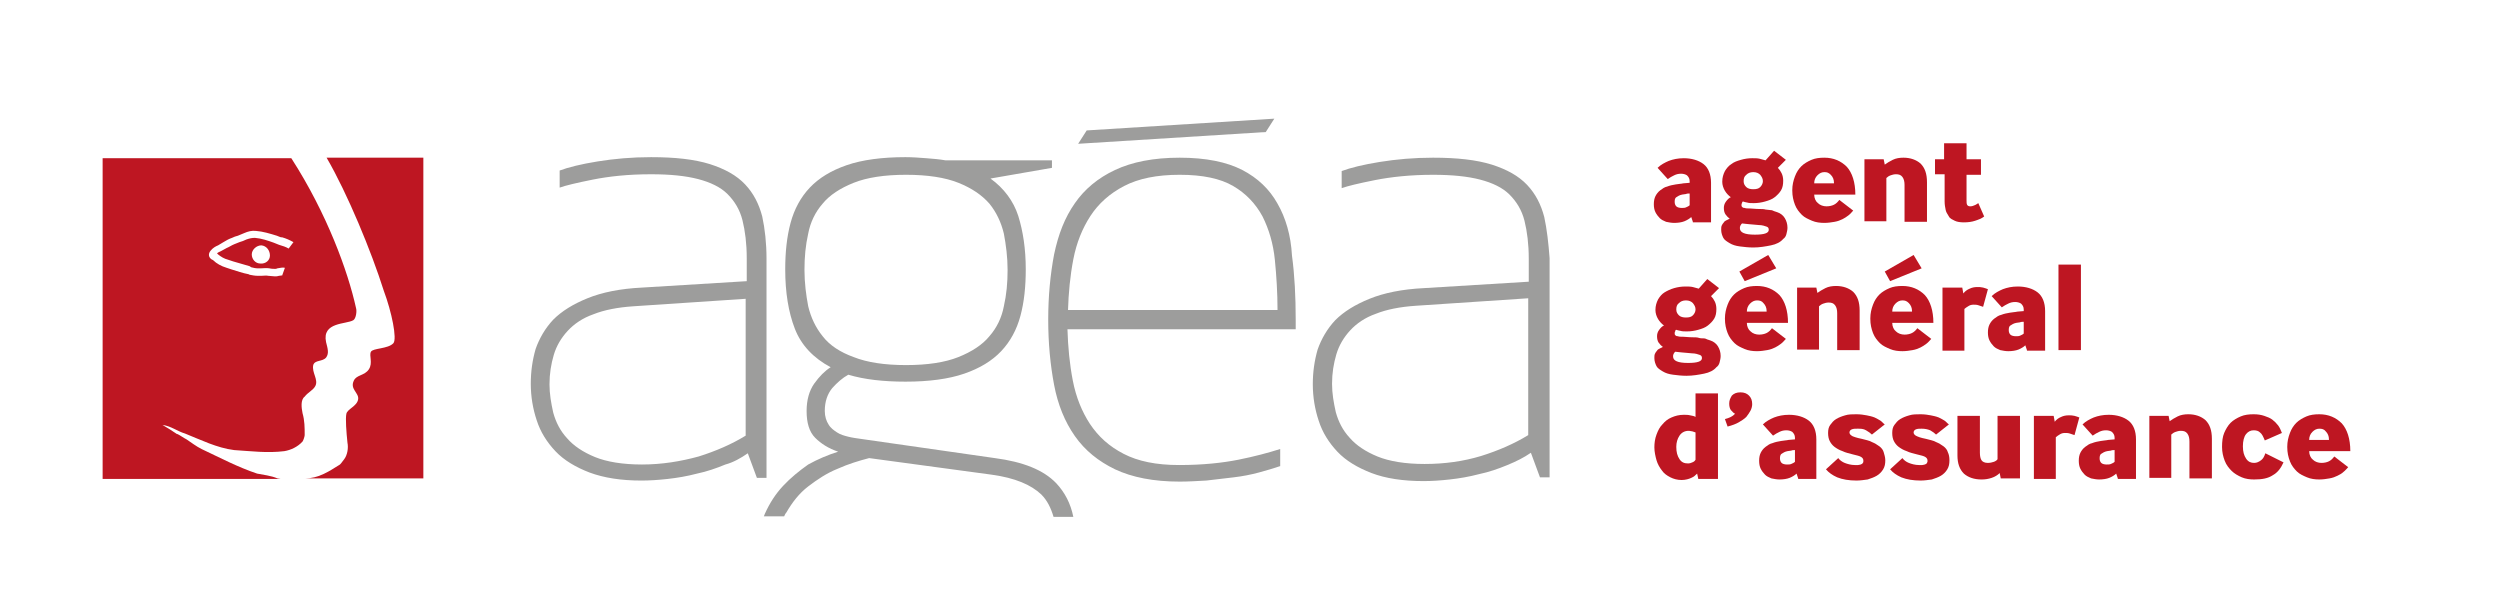
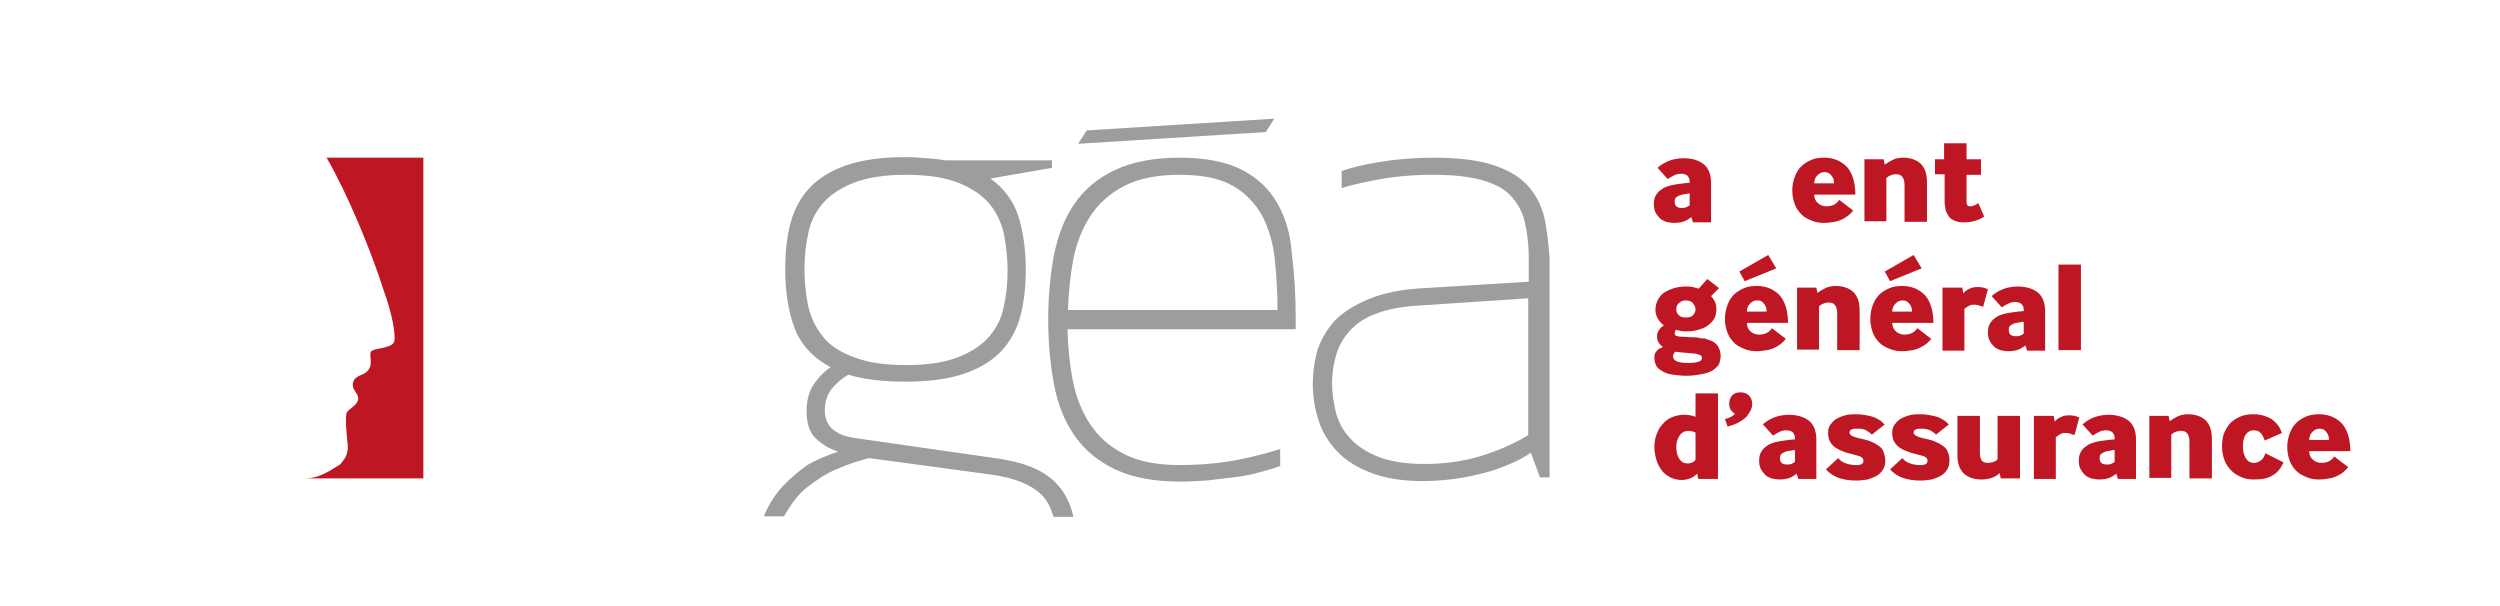
<svg xmlns="http://www.w3.org/2000/svg" version="1.1" id="Calque_1" x="0px" y="0px" viewBox="0 0 467.7 113.4" style="enable-background:new 0 0 467.7 113.4;" xml:space="preserve">
  <style type="text/css">
	.st0{fill:#9D9D9C;}
	.st1{fill:#BE1622;}
</style>
  <g>
    <polygon class="st0" points="203.3,24.4 201.7,26.9 236.8,24.7 238.4,22.2  " />
    <g>
      <path class="st0" d="M146.5,90.9c-1.4,1.5-2.5,3.2-3.4,5.2c-0.1,0.2-0.1,0.3-0.2,0.5h3.8c0.1-0.2,0.2-0.5,0.4-0.7    c1.1-1.9,2.4-3.6,4.1-4.9c1.7-1.3,3.5-2.5,5.5-3.3c2-0.9,4-1.5,5.9-2l22.9,3.1c4.4,0.6,7.4,1.9,9.3,3.7c1.1,1.1,1.8,2.5,2.3,4.2    h3.7c-0.5-2.5-1.6-4.6-3.2-6.3c-2.4-2.5-6.2-4-11.5-4.7L161,82.1c-0.7-0.1-1.5-0.2-2.3-0.4c-0.8-0.2-1.5-0.4-2.1-0.8    c-0.6-0.4-1.2-0.8-1.6-1.5c-0.4-0.6-0.7-1.5-0.7-2.5c0-1.8,0.5-3.2,1.4-4.3c0.9-1,1.9-1.9,3-2.5c3,0.9,6.6,1.3,10.7,1.3    c4.4,0,8.1-0.5,11-1.5c2.9-1,5.2-2.4,6.9-4.2c1.7-1.8,2.9-4,3.6-6.6c0.7-2.6,1-5.5,1-8.7c0-3.8-0.5-7.1-1.4-10    c-0.9-2.8-2.7-5.2-5.2-7l11.5-2v-1.4h-19.9c-1.1-0.2-2.3-0.3-3.6-0.4c-1.3-0.1-2.6-0.2-3.9-0.2c-4.4,0-8.1,0.5-11,1.5    c-2.9,1-5.2,2.4-6.9,4.2c-1.7,1.8-2.9,4-3.6,6.6c-0.7,2.6-1,5.5-1,8.7c0,4.3,0.6,8,1.8,11.1c1.2,3.1,3.5,5.5,6.7,7.2    c-1.1,0.7-2.1,1.7-3.1,3.1c-0.9,1.3-1.4,3-1.4,5.1c0,2.2,0.5,3.9,1.6,5c1.1,1.1,2.5,2,4.3,2.6c-1.9,0.6-3.8,1.4-5.6,2.4    C149.5,88.1,147.9,89.4,146.5,90.9z M153.9,62.9c-1.3-1.6-2.2-3.5-2.7-5.6c-0.4-2.1-0.7-4.4-0.7-6.8c0-2.4,0.2-4.6,0.7-6.8    c0.4-2.1,1.3-4,2.7-5.6c1.3-1.6,3.3-2.9,5.8-3.9c2.5-1,5.8-1.5,9.8-1.5c4,0,7.3,0.5,9.8,1.5c2.5,1,4.4,2.3,5.8,3.9    c1.3,1.6,2.2,3.5,2.7,5.6c0.4,2.1,0.7,4.4,0.7,6.8c0,2.4-0.2,4.6-0.7,6.8c-0.4,2.1-1.3,4-2.7,5.6c-1.3,1.6-3.3,2.9-5.8,3.9    c-2.5,1-5.8,1.5-9.8,1.5c-4,0-7.3-0.5-9.8-1.5C157.2,65.9,155.2,64.6,153.9,62.9z" />
      <path class="st0" d="M288.9,40.6c-0.6-2.3-1.6-4.3-3.2-6c-1.6-1.7-3.8-2.9-6.6-3.8c-2.9-0.9-6.5-1.3-11-1.3c-3.6,0-6.9,0.3-10,0.8    c-3.1,0.5-5.5,1.1-7.1,1.7v3.2c1.1-0.4,3.2-0.9,6.2-1.5c3-0.6,6.7-1,10.9-1c3.6,0,6.5,0.3,8.8,0.9c2.3,0.6,4.2,1.5,5.5,2.8    c1.3,1.3,2.3,2.9,2.8,4.9c0.5,2,0.8,4.4,0.8,7.1v4.3l-19.6,1.2c-4.1,0.2-7.5,0.9-10.2,2c-2.7,1.1-4.8,2.4-6.4,4    c-1.5,1.6-2.6,3.5-3.3,5.5c-0.6,2.1-0.9,4.2-0.9,6.5c0,2.4,0.4,4.7,1.1,6.8c0.7,2.2,1.9,4.1,3.5,5.8c1.6,1.7,3.8,3,6.4,4    c2.6,1,5.9,1.5,9.7,1.5c1.5,0,3.1-0.1,4.9-0.3c1.8-0.2,3.6-0.5,5.5-1c1.9-0.4,3.6-1,5.3-1.7c1.7-0.7,3.1-1.4,4.4-2.3l1.7,4.6h1.8    v-41C289.7,45.6,289.4,42.9,288.9,40.6z M285.9,81.4c-2.6,1.6-5.6,2.9-8.8,3.9c-3.3,1-6.8,1.5-10.6,1.5c-3.6,0-6.6-0.5-8.8-1.4    c-2.2-0.9-4-2.1-5.2-3.5c-1.3-1.4-2.1-3-2.6-4.8c-0.4-1.8-0.7-3.5-0.7-5.3c0-2,0.3-3.8,0.8-5.5c0.5-1.7,1.4-3.2,2.6-4.5    c1.2-1.3,2.8-2.4,4.8-3.1c2-0.8,4.5-1.3,7.5-1.5l21-1.4V81.4z" />
      <path class="st0" d="M239,38.1c-1.5-2.7-3.7-4.8-6.6-6.3c-2.9-1.5-6.8-2.3-11.7-2.3c-4.9,0-8.9,0.8-12.1,2.3    c-3.2,1.5-5.7,3.6-7.5,6.2c-1.9,2.7-3.1,5.8-3.9,9.6c-0.7,3.7-1.1,7.8-1.1,12.2c0,4.4,0.4,8.5,1.1,12.2c0.7,3.7,2,6.9,3.9,9.6    c1.9,2.7,4.4,4.7,7.5,6.2c3.2,1.5,7.2,2.3,12.1,2.3c1.6,0,3.2-0.1,5-0.2c1.7-0.2,3.4-0.4,5.1-0.6c1.7-0.2,3.2-0.5,4.7-0.9    c1.5-0.4,2.8-0.8,4-1.2v-3.2c-2.2,0.7-4.8,1.4-7.8,2c-3,0.6-6.7,1-11.1,1c-4.3,0-7.7-0.7-10.4-2.1c-2.7-1.4-4.7-3.2-6.3-5.6    c-1.5-2.3-2.6-5-3.2-8.1c-0.6-3.1-0.9-6.3-1-9.6h42.7v-1.7c0-4.4-0.2-8.4-0.7-12.1C241.5,44,240.5,40.7,239,38.1z M199.8,58.1    c0.1-3.3,0.4-6.5,1-9.6c0.6-3.1,1.7-5.8,3.2-8.1c1.5-2.3,3.6-4.2,6.3-5.6c2.7-1.4,6.1-2.1,10.4-2.1c4.3,0,7.6,0.7,10,2.1    c2.4,1.4,4.2,3.3,5.5,5.7c1.2,2.4,2,5.1,2.3,8.1c0.3,3,0.5,6.2,0.5,9.4H199.8z" />
-       <path class="st0" d="M139.9,84.8l1.7,4.6h1.8v-41c0-2.9-0.3-5.6-0.8-7.9c-0.6-2.3-1.6-4.3-3.2-6c-1.6-1.7-3.8-2.9-6.6-3.8    c-2.9-0.9-6.5-1.3-11-1.3c-3.6,0-6.9,0.3-10,0.8c-3.1,0.5-5.5,1.1-7.1,1.7v3.2c1.1-0.4,3.2-0.9,6.2-1.5c3-0.6,6.6-1,10.9-1    c3.6,0,6.5,0.3,8.8,0.9c2.3,0.6,4.2,1.5,5.5,2.8c1.3,1.3,2.3,2.9,2.8,4.9c0.5,2,0.8,4.4,0.8,7.1v4.3l-19.6,1.2    c-4.1,0.2-7.5,0.9-10.2,2c-2.7,1.1-4.8,2.4-6.4,4c-1.5,1.6-2.6,3.5-3.3,5.5c-0.6,2.1-0.9,4.2-0.9,6.5c0,2.4,0.4,4.7,1.1,6.8    c0.7,2.2,1.9,4.1,3.5,5.8c1.6,1.7,3.8,3,6.4,4c2.7,1,5.9,1.5,9.7,1.5c1.5,0,3.1-0.1,4.9-0.3c1.8-0.2,3.6-0.5,5.5-1    c1.9-0.4,3.6-1,5.3-1.7C137.2,86.5,138.6,85.7,139.9,84.8z M120.1,86.9c-3.6,0-6.6-0.5-8.8-1.4c-2.2-0.9-4-2.1-5.2-3.5    c-1.3-1.4-2.1-3-2.6-4.8c-0.4-1.8-0.7-3.5-0.7-5.3c0-2,0.3-3.8,0.8-5.5c0.5-1.7,1.4-3.2,2.6-4.5c1.2-1.3,2.8-2.4,4.8-3.1    c2-0.8,4.5-1.3,7.5-1.5l21-1.4v25.6c-2.6,1.6-5.6,2.9-8.8,3.9C127.4,86.3,123.9,86.9,120.1,86.9z" />
    </g>
  </g>
  <g>
-     <path class="st1" d="M48.1,88.6c-3.6-1.2-7-3-10.4-4.6c-1-0.5-1.9-1.2-2.8-1.8c-0.6-0.3-1.1-0.7-1.7-1c0,0-0.1,0-0.1,0c0,0,0,0,0,0   c-0.9-0.6-1.8-1.2-2.7-1.7c1.6,0.2,2.8,1.2,4.2,1.6c3,1.2,6,2.7,9.2,3.1c3.2,0.2,6.2,0.6,9.4,0.2c1.2-0.2,2.5-0.8,3.4-1.8   c0.2-0.3,0.4-1,0.4-1.2c0-1.4,0-2.7-0.4-4.1c-0.2-1-0.4-2.5,0.4-3.1c0.6-0.8,1.6-1.2,2-2c0.6-1.2-0.7-2.5-0.4-3.9   c0.3-1,1.7-0.6,2.4-1.4c0.6-0.8,0.3-1.7,0-2.9c-0.8-3.8,3.8-3.3,5.1-4.1c0.5-0.3,0.7-1.7,0.5-2.3c-1.5-6.8-5.4-17.6-12.1-28H19.2   v60h33.3c-0.2,0-0.4-0.1-0.6-0.1C50.8,89,49.1,88.8,48.1,88.6z M39.4,46.9c0.4-0.5,0.9-0.8,1.4-1c0.3-0.2,0.7-0.4,1-0.6   c0.5-0.3,1-0.6,1.6-0.8c0.4-0.2,0.7-0.3,1.1-0.4c0.4-0.2,0.8-0.3,1.2-0.5c0.7-0.3,1.4-0.5,2.2-0.4c1.3,0.1,2.6,0.5,3.9,0.9l0.5,0.2   c0.2,0.1,0.3,0.1,0.5,0.1c0.7,0.2,1.4,0.5,2.1,0.9L54,46.5c-0.5-0.3-1.1-0.5-1.8-0.7c-0.2-0.1-0.3-0.1-0.5-0.2l-0.5-0.2   c-1.1-0.4-2.3-0.8-3.5-0.9c-0.6,0-1,0.1-1.6,0.3c-0.4,0.2-0.9,0.4-1.3,0.5c-0.3,0.1-0.7,0.3-1,0.4c-0.5,0.2-0.9,0.5-1.4,0.7   c-0.4,0.2-0.7,0.4-1.1,0.6c-0.2,0.1-0.5,0.2-0.7,0.4c0.1,0.1,0.1,0.1,0.2,0.2c0.5,0.4,1.1,0.8,1.9,1c0.3,0.1,0.6,0.2,0.9,0.3   c1,0.3,2,0.6,3.1,0.9L47,50c0.4,0.1,0.8,0.2,1.2,0.2c0.2,0,0.4,0,0.6,0c0.5,0,1-0.1,1.6,0c0.4,0.1,0.8,0.1,1.1,0.1   c0.1,0,0.2,0,0.4-0.1c0.6-0.1,1-0.2,1.4-0.1l-0.5,1.4c0.1,0,0.1,0,0.1,0c-0.1,0-0.5,0.1-0.7,0.1c-0.3,0.1-0.5,0.1-0.7,0.1   c0,0,0,0-0.1,0c-0.4,0-0.8-0.1-1.2-0.1c-0.4-0.1-0.9,0-1.3,0c-0.2,0-0.4,0-0.6,0c-0.6,0-1.1-0.1-1.6-0.2l-0.2-0.1   c-1.1-0.2-2.2-0.6-3.2-0.9c-0.3-0.1-0.6-0.2-0.9-0.3c-1-0.3-1.9-0.8-2.5-1.4c-0.1-0.1-0.1-0.1-0.2-0.1C39,48.2,38.9,47.5,39.4,46.9   z M50.5,47.8c0,0.9-0.8,1.6-1.8,1.5c-0.9,0-1.6-0.8-1.6-1.7c0-0.9,0.9-1.7,1.8-1.7C49.9,46,50.5,46.9,50.5,47.8z" />
    <path class="st1" d="M61.1,29.5c3.9,6.7,8.4,17.6,10.7,24.9c1.5,4,2.5,9,1.8,9.8c-1,1.1-3.8,0.9-4.2,1.6c-0.4,0.7,0.4,2.1-0.4,3.3   c-0.8,1.2-2.3,1-2.8,2.1c-0.8,1.6,1,2.3,0.8,3.5c-0.2,1.3-2,1.8-2.2,2.7c-0.2,0.9,0,3.5,0.2,5.4c0.2,1,0,2.3-0.6,3.1   c-0.2,0.2-0.4,0.6-0.8,1c-2.2,1.4-4.1,2.6-6.5,2.6h22.1v-60H61.1z" />
  </g>
  <g>
    <path class="st1" d="M316.7,41.5l-0.3-0.9c-0.3,0.3-0.8,0.6-1.3,0.8c-0.5,0.2-1.2,0.3-1.9,0.3c-0.5,0-1-0.1-1.5-0.2   c-0.5-0.2-0.9-0.4-1.2-0.7c-0.3-0.3-0.6-0.7-0.8-1.1c-0.2-0.4-0.3-0.9-0.3-1.5c0-0.6,0.1-1.1,0.3-1.5s0.5-0.8,0.9-1.1   c0.4-0.3,0.8-0.6,1.3-0.7c0.5-0.2,1-0.3,1.6-0.4c0.5-0.1,1-0.1,1.4-0.2c0.4,0,0.8-0.1,1.2-0.1v-0.3c0-0.5-0.2-0.8-0.5-1.1   c-0.3-0.2-0.7-0.3-1.1-0.3c-0.5,0-0.9,0.1-1.3,0.3s-0.8,0.4-1.2,0.7l-1.9-2.1c0.6-0.6,1.4-1,2.1-1.3c0.8-0.3,1.7-0.5,2.8-0.5   c1.5,0,2.8,0.4,3.7,1.1c0.9,0.7,1.4,1.9,1.4,3.5v7.4H316.7z M316.1,36.2c-0.2,0-0.5,0-0.7,0.1c-0.2,0-0.5,0.1-0.7,0.1   c-0.5,0.1-0.8,0.3-1.1,0.5s-0.3,0.6-0.3,0.9c0,0.3,0.1,0.6,0.3,0.8c0.2,0.2,0.6,0.3,1,0.3c0.3,0,0.6,0,0.8-0.1   c0.2-0.1,0.5-0.2,0.7-0.4V36.2z" />
-     <path class="st1" d="M332.6,31.4c0.3,0.3,0.5,0.6,0.7,1c0.2,0.4,0.3,0.9,0.3,1.4c0,0.7-0.1,1.3-0.4,1.8c-0.3,0.5-0.7,0.9-1.2,1.3   s-1.1,0.6-1.8,0.8c-0.7,0.2-1.4,0.3-2.1,0.3c-0.5,0-0.9,0-1.2-0.1c-0.4-0.1-0.6-0.1-0.8-0.2c-0.1,0-0.2,0.1-0.2,0.3   c-0.1,0.1-0.1,0.2-0.1,0.4c0,0.1,0,0.2,0.1,0.3s0.2,0.2,0.5,0.2c0.2,0.1,0.6,0.1,1,0.1s1,0.1,1.8,0.1c0.4,0,0.8,0,1.1,0.1   c0.3,0,0.6,0.1,0.9,0.1c0.3,0,0.5,0.1,0.7,0.2c0.2,0.1,0.4,0.1,0.6,0.2c0.6,0.2,1.1,0.6,1.4,1.1c0.3,0.5,0.5,1.1,0.5,1.8   c0,0.4-0.1,0.8-0.2,1.2c-0.1,0.4-0.3,0.7-0.6,0.9c-0.5,0.6-1.3,1-2.3,1.2s-2.1,0.4-3.3,0.4c-0.9,0-1.7-0.1-2.5-0.2   c-0.8-0.1-1.4-0.3-1.9-0.6c-0.5-0.3-1-0.6-1.2-1S322,43.6,322,43c0-0.3,0-0.6,0.1-0.8c0.1-0.2,0.2-0.4,0.4-0.6   c0.1-0.2,0.3-0.3,0.5-0.4c0.2-0.1,0.4-0.2,0.6-0.3c-0.3-0.2-0.6-0.5-0.8-0.8c-0.2-0.3-0.3-0.7-0.3-1.2c0-0.4,0.1-0.8,0.4-1.2   c0.3-0.4,0.6-0.7,0.9-0.8c-0.4-0.3-0.8-0.7-1.1-1.2c-0.3-0.5-0.5-1.1-0.5-1.7c0-0.8,0.2-1.4,0.5-2c0.3-0.5,0.7-1,1.2-1.3   c0.5-0.4,1.1-0.6,1.8-0.8s1.4-0.3,2.1-0.3c0.5,0,1,0,1.4,0.1c0.4,0.1,0.7,0.2,1.1,0.3l1.6-1.8l2.2,1.7L332.6,31.4z M327.9,42   c-0.4,0-0.8-0.1-1.1-0.1c-0.3,0-0.6-0.1-0.9-0.1c-0.1,0.1-0.2,0.2-0.3,0.4s-0.1,0.3-0.1,0.5c0,0.8,0.9,1.2,2.8,1.2   c1.8,0,2.6-0.3,2.6-0.9c0-0.3-0.1-0.5-0.4-0.6s-0.8-0.3-1.5-0.3L327.9,42z M326.2,33.9c0,0.5,0.2,0.8,0.5,1.1   c0.3,0.3,0.8,0.4,1.3,0.4c0.6,0,1-0.1,1.3-0.4c0.3-0.3,0.5-0.7,0.5-1.1c0-0.5-0.2-0.8-0.5-1.2c-0.3-0.3-0.7-0.5-1.3-0.5   c-0.6,0-1,0.2-1.3,0.5C326.3,33,326.2,33.4,326.2,33.9z" />
    <path class="st1" d="M339.4,36.4c0,0.7,0.3,1.3,0.7,1.6c0.4,0.4,1,0.6,1.6,0.6c0.5,0,1-0.1,1.4-0.3s0.7-0.5,1-0.9l2.6,2   c-0.3,0.3-0.5,0.6-0.9,0.9s-0.7,0.5-1.1,0.7c-0.4,0.2-0.9,0.4-1.5,0.5c-0.6,0.1-1.2,0.2-1.9,0.2c-0.8,0-1.6-0.1-2.3-0.4   c-0.7-0.3-1.4-0.6-1.9-1.1s-1-1.1-1.3-1.9s-0.5-1.6-0.5-2.7c0-1,0.2-1.8,0.5-2.6c0.3-0.8,0.7-1.4,1.2-1.9c0.5-0.5,1.2-0.9,1.9-1.2   c0.7-0.3,1.5-0.4,2.4-0.4c1.7,0,3.1,0.6,4.2,1.7c1,1.1,1.6,2.9,1.6,5.2H339.4z M343.1,34.2c0-0.6-0.2-1.1-0.6-1.5s-0.7-0.5-1.2-0.5   c-0.5,0-0.9,0.2-1.3,0.6c-0.4,0.4-0.6,0.9-0.6,1.5H343.1z" />
    <path class="st1" d="M348.8,41.5V29.8h3.6l0.2,1c0.4-0.3,0.9-0.6,1.5-0.9c0.6-0.3,1.3-0.4,2-0.4c1.3,0,2.4,0.4,3.2,1.1   c0.8,0.8,1.2,1.9,1.2,3.5v7.4h-4.2v-6.9c0-0.6-0.1-1.1-0.4-1.5s-0.7-0.5-1.2-0.5c-0.4,0-0.7,0.1-1,0.2s-0.6,0.3-0.8,0.5v8.1H348.8z   " />
    <path class="st1" d="M362,32.7v-2.9h1.7v-3h4.2v3h2.7v2.9h-2.7v4.7c0,0.4,0,0.7,0.1,0.9c0.1,0.2,0.3,0.3,0.6,0.3   c0.3,0,0.6-0.1,0.8-0.2c0.3-0.1,0.5-0.3,0.7-0.4l1.1,2.5c-0.5,0.4-1.1,0.6-1.7,0.8c-0.6,0.2-1.3,0.3-2.1,0.3   c-0.7,0-1.3-0.1-1.7-0.3s-0.9-0.4-1.1-0.8s-0.5-0.7-0.6-1.2s-0.2-1-0.2-1.6v-5.1H362z" />
    <path class="st1" d="M320.1,55.4c0.3,0.3,0.5,0.6,0.7,1s0.3,0.9,0.3,1.4c0,0.7-0.1,1.3-0.4,1.8s-0.7,0.9-1.2,1.3s-1.1,0.6-1.8,0.8   s-1.4,0.3-2.1,0.3c-0.5,0-0.9,0-1.2-0.1c-0.4-0.1-0.6-0.1-0.8-0.2c-0.1,0-0.2,0.1-0.2,0.3c-0.1,0.1-0.1,0.2-0.1,0.4   c0,0.1,0,0.2,0.1,0.3s0.2,0.2,0.5,0.2c0.2,0.1,0.6,0.1,1,0.1c0.4,0,1,0.1,1.8,0.1c0.4,0,0.8,0,1.1,0.1s0.6,0.1,0.9,0.1   c0.3,0,0.5,0.1,0.7,0.2c0.2,0.1,0.4,0.1,0.6,0.2c0.6,0.2,1.1,0.6,1.4,1.1c0.3,0.5,0.5,1.1,0.5,1.8c0,0.4-0.1,0.8-0.2,1.2   c-0.1,0.4-0.3,0.7-0.6,0.9c-0.5,0.6-1.3,1-2.3,1.2c-1,0.2-2.1,0.4-3.3,0.4c-0.9,0-1.7-0.1-2.5-0.2c-0.8-0.1-1.4-0.3-1.9-0.6   c-0.5-0.3-1-0.6-1.2-1s-0.4-0.9-0.4-1.5c0-0.3,0-0.6,0.1-0.8c0.1-0.2,0.2-0.4,0.4-0.6c0.1-0.2,0.3-0.3,0.5-0.4s0.4-0.2,0.6-0.3   c-0.3-0.2-0.6-0.5-0.8-0.8c-0.2-0.3-0.3-0.7-0.3-1.2c0-0.4,0.1-0.8,0.4-1.2c0.3-0.4,0.6-0.7,0.9-0.8c-0.4-0.3-0.8-0.7-1.1-1.2   c-0.3-0.5-0.5-1.1-0.5-1.7c0-0.8,0.2-1.4,0.5-2c0.3-0.5,0.7-1,1.2-1.3s1.1-0.6,1.8-0.8s1.4-0.3,2.1-0.3c0.5,0,1,0,1.4,0.1   s0.7,0.2,1.1,0.3l1.6-1.8l2.2,1.7L320.1,55.4z M315.4,66c-0.4,0-0.8-0.1-1.1-0.1c-0.3,0-0.6-0.1-0.9-0.1c-0.1,0.1-0.2,0.2-0.3,0.4   s-0.1,0.3-0.1,0.5c0,0.8,0.9,1.2,2.8,1.2c1.8,0,2.6-0.3,2.6-0.9c0-0.3-0.1-0.5-0.4-0.6s-0.8-0.3-1.5-0.3L315.4,66z M313.6,57.9   c0,0.5,0.2,0.8,0.5,1.1c0.3,0.3,0.8,0.4,1.3,0.4c0.6,0,1-0.1,1.3-0.4c0.3-0.3,0.5-0.7,0.5-1.1c0-0.5-0.2-0.8-0.5-1.2   c-0.3-0.3-0.7-0.5-1.3-0.5c-0.6,0-1,0.2-1.3,0.5C313.7,57,313.6,57.4,313.6,57.9z" />
    <path class="st1" d="M326.8,60.4c0,0.7,0.3,1.3,0.7,1.6c0.4,0.4,1,0.6,1.6,0.6c0.5,0,1-0.1,1.4-0.3s0.7-0.5,1-0.9l2.6,2   c-0.3,0.3-0.5,0.6-0.9,0.9s-0.7,0.5-1.1,0.7c-0.4,0.2-0.9,0.4-1.5,0.5s-1.2,0.2-1.9,0.2c-0.8,0-1.6-0.1-2.3-0.4   c-0.7-0.3-1.4-0.6-1.9-1.1c-0.5-0.5-1-1.1-1.3-1.9c-0.3-0.8-0.5-1.6-0.5-2.7c0-1,0.2-1.8,0.5-2.6s0.7-1.4,1.2-1.9   c0.5-0.5,1.2-0.9,1.9-1.2c0.7-0.3,1.5-0.4,2.4-0.4c1.7,0,3.1,0.6,4.2,1.7c1,1.1,1.6,2.9,1.6,5.2H326.8z M326.4,52.6l-1-1.8l5.4-3.1   l1.5,2.5L326.4,52.6z M330.5,58.2c0-0.6-0.2-1.1-0.6-1.5c-0.3-0.4-0.7-0.5-1.2-0.5c-0.5,0-0.9,0.2-1.3,0.6   c-0.4,0.4-0.6,0.9-0.6,1.5H330.5z" />
    <path class="st1" d="M336.2,65.5V53.8h3.6l0.2,1c0.4-0.3,0.9-0.6,1.5-0.9c0.6-0.3,1.3-0.4,2-0.4c1.3,0,2.4,0.4,3.2,1.1   c0.8,0.8,1.2,1.9,1.2,3.5v7.4h-4.2v-6.9c0-0.6-0.1-1.1-0.4-1.5s-0.7-0.5-1.2-0.5c-0.4,0-0.7,0.1-1,0.2s-0.6,0.3-0.8,0.5v8.1H336.2z   " />
    <path class="st1" d="M354,60.4c0,0.7,0.3,1.3,0.7,1.6c0.4,0.4,1,0.6,1.6,0.6c0.5,0,1-0.1,1.4-0.3s0.7-0.5,1-0.9l2.6,2   c-0.3,0.3-0.5,0.6-0.9,0.9s-0.7,0.5-1.1,0.7c-0.4,0.2-0.9,0.4-1.5,0.5c-0.6,0.1-1.2,0.2-1.9,0.2c-0.8,0-1.6-0.1-2.3-0.4   c-0.7-0.3-1.4-0.6-1.9-1.1s-1-1.1-1.3-1.9s-0.5-1.6-0.5-2.7c0-1,0.2-1.8,0.5-2.6c0.3-0.8,0.7-1.4,1.2-1.9c0.5-0.5,1.2-0.9,1.9-1.2   c0.7-0.3,1.5-0.4,2.4-0.4c1.7,0,3.1,0.6,4.2,1.7c1,1.1,1.6,2.9,1.6,5.2H354z M353.6,52.6l-1-1.8l5.4-3.1l1.5,2.5L353.6,52.6z    M357.7,58.2c0-0.6-0.2-1.1-0.6-1.5s-0.7-0.5-1.2-0.5c-0.5,0-0.9,0.2-1.3,0.6c-0.4,0.4-0.6,0.9-0.6,1.5H357.7z" />
    <path class="st1" d="M363.4,65.5V53.8h3.7l0.2,1.1c0.3-0.4,0.7-0.7,1.2-0.9c0.4-0.2,0.9-0.3,1.4-0.3c0.4,0,0.7,0,1.1,0.1   c0.3,0.1,0.7,0.2,0.9,0.3l-0.9,3.3c-0.3-0.1-0.6-0.2-0.9-0.3s-0.6-0.1-0.9-0.1c-0.4,0-0.7,0.1-1,0.3c-0.3,0.2-0.5,0.3-0.7,0.5v7.8   H363.4z" />
    <path class="st1" d="M379.2,65.5l-0.3-0.9c-0.3,0.3-0.8,0.6-1.3,0.8c-0.5,0.2-1.2,0.3-1.9,0.3c-0.5,0-1-0.1-1.5-0.2   c-0.5-0.2-0.9-0.4-1.2-0.7c-0.3-0.3-0.6-0.7-0.8-1.1c-0.2-0.4-0.3-0.9-0.3-1.5c0-0.6,0.1-1.1,0.3-1.5s0.5-0.8,0.9-1.1   c0.4-0.3,0.8-0.6,1.3-0.7c0.5-0.2,1-0.3,1.6-0.4c0.5-0.1,1-0.1,1.4-0.2c0.4,0,0.8-0.1,1.2-0.1v-0.3c0-0.5-0.2-0.8-0.5-1.1   c-0.3-0.2-0.7-0.3-1.1-0.3c-0.5,0-0.9,0.1-1.3,0.3s-0.8,0.4-1.2,0.7l-1.9-2.1c0.6-0.6,1.4-1,2.1-1.3c0.8-0.3,1.7-0.5,2.8-0.5   c1.5,0,2.8,0.4,3.7,1.1c0.9,0.7,1.4,1.9,1.4,3.5v7.4H379.2z M378.6,60.2c-0.2,0-0.5,0-0.7,0.1c-0.2,0-0.5,0.1-0.7,0.1   c-0.5,0.1-0.8,0.3-1.1,0.5s-0.3,0.6-0.3,0.9c0,0.3,0.1,0.6,0.3,0.8c0.2,0.2,0.6,0.3,1,0.3c0.3,0,0.6,0,0.8-0.1   c0.2-0.1,0.5-0.2,0.7-0.4V60.2z" />
    <path class="st1" d="M385.1,65.5v-16h4.2v16H385.1z" />
    <path class="st1" d="M317.7,89.5l-0.2-0.9c-0.3,0.3-0.6,0.6-1.1,0.8c-0.4,0.2-1.1,0.4-1.8,0.4c-0.8,0-1.5-0.2-2.1-0.5   c-0.6-0.3-1.2-0.7-1.6-1.3c-0.4-0.5-0.8-1.2-1-1.9s-0.4-1.6-0.4-2.4c0-0.8,0.1-1.6,0.4-2.4s0.6-1.4,1.1-1.9c0.5-0.6,1-1,1.7-1.3   c0.7-0.3,1.4-0.5,2.3-0.5c0.4,0,0.8,0,1.2,0.1c0.4,0.1,0.7,0.1,1,0.3v-4.4h4.2v16H317.7z M317.2,80.9c-0.2-0.1-0.4-0.1-0.6-0.2   c-0.2,0-0.4-0.1-0.7-0.1c-0.7,0-1.3,0.3-1.7,0.9c-0.4,0.6-0.6,1.3-0.6,2.1c0,1,0.2,1.7,0.6,2.3c0.4,0.6,0.9,0.8,1.6,0.8   c0.3,0,0.6-0.1,0.8-0.2c0.3-0.1,0.5-0.3,0.6-0.5V80.9z" />
    <path class="st1" d="M322.7,78.4c0.4-0.1,0.7-0.2,1.1-0.4s0.6-0.4,0.8-0.6c-0.3-0.1-0.5-0.4-0.8-0.7c-0.2-0.3-0.3-0.7-0.3-1.2   c0-0.6,0.2-1,0.5-1.5c0.4-0.4,0.9-0.6,1.6-0.6c0.7,0,1.2,0.2,1.6,0.6c0.4,0.4,0.6,0.9,0.6,1.6c0,0.4-0.1,0.8-0.3,1.2   s-0.5,0.8-0.8,1.2c-0.4,0.4-0.9,0.7-1.4,1s-1.3,0.6-2.1,0.8L322.7,78.4z" />
    <path class="st1" d="M336.4,89.5l-0.3-0.9c-0.3,0.3-0.8,0.6-1.3,0.8c-0.5,0.2-1.2,0.3-1.9,0.3c-0.5,0-1-0.1-1.5-0.2   c-0.5-0.2-0.9-0.4-1.2-0.7s-0.6-0.7-0.8-1.1s-0.3-0.9-0.3-1.5c0-0.6,0.1-1.1,0.3-1.5s0.5-0.8,0.9-1.1c0.4-0.3,0.8-0.6,1.3-0.7   c0.5-0.2,1-0.3,1.6-0.4c0.5-0.1,1-0.1,1.4-0.2c0.4,0,0.8-0.1,1.2-0.1v-0.3c0-0.5-0.2-0.8-0.5-1.1c-0.3-0.2-0.7-0.3-1.1-0.3   c-0.5,0-0.9,0.1-1.3,0.3c-0.4,0.2-0.8,0.4-1.2,0.7l-1.9-2.1c0.6-0.6,1.4-1,2.1-1.3c0.8-0.3,1.7-0.5,2.8-0.5c1.5,0,2.8,0.4,3.7,1.1   s1.4,1.9,1.4,3.5v7.4H336.4z M335.8,84.2c-0.2,0-0.5,0-0.7,0.1c-0.2,0-0.5,0.1-0.7,0.1c-0.5,0.1-0.8,0.3-1.1,0.5s-0.3,0.6-0.3,0.9   c0,0.3,0.1,0.6,0.3,0.8c0.2,0.2,0.6,0.3,1,0.3c0.3,0,0.6,0,0.8-0.1c0.2-0.1,0.5-0.2,0.7-0.4V84.2z" />
    <path class="st1" d="M343.9,85.7c0.3,0.4,0.7,0.7,1.2,0.9s1.2,0.4,1.9,0.4c0.2,0,0.4,0,0.6,0s0.4-0.1,0.5-0.1   c0.2-0.1,0.3-0.1,0.4-0.3c0.1-0.1,0.1-0.2,0.1-0.4c0-0.3-0.1-0.5-0.4-0.7c-0.3-0.2-0.8-0.3-1.6-0.5c-0.7-0.2-1.3-0.3-1.9-0.6   c-0.6-0.2-1.1-0.5-1.5-0.8c-0.4-0.3-0.7-0.7-0.9-1.1c-0.2-0.4-0.3-0.9-0.3-1.5c0-0.6,0.1-1.1,0.4-1.5c0.3-0.4,0.6-0.8,1.1-1.1   c0.5-0.3,1-0.5,1.7-0.7c0.6-0.2,1.4-0.2,2.1-0.2c0.7,0,1.4,0.1,1.9,0.2c0.5,0.1,1,0.2,1.5,0.4c0.4,0.2,0.8,0.4,1.1,0.6   c0.3,0.2,0.5,0.5,0.8,0.7l-2.4,1.9c-0.3-0.3-0.6-0.5-1.1-0.8s-1-0.3-1.6-0.3c-0.4,0-0.7,0-1,0.1c-0.3,0.1-0.5,0.3-0.5,0.6   c0,0.1,0,0.2,0.1,0.3c0,0.1,0.2,0.2,0.3,0.3s0.4,0.2,0.7,0.3c0.3,0.1,0.7,0.2,1.2,0.3c0.7,0.2,1.4,0.3,1.9,0.6   c0.5,0.2,1,0.5,1.4,0.8c0.4,0.3,0.7,0.7,0.8,1.1s0.3,0.9,0.3,1.5c0,0.7-0.1,1.2-0.4,1.7s-0.7,0.9-1.2,1.2c-0.5,0.3-1.1,0.5-1.7,0.7   c-0.7,0.1-1.4,0.2-2.1,0.2c-1.4,0-2.6-0.2-3.6-0.6c-0.9-0.4-1.6-0.9-2.1-1.5L343.9,85.7z" />
    <path class="st1" d="M355.9,85.7c0.3,0.4,0.7,0.7,1.2,0.9s1.2,0.4,1.9,0.4c0.2,0,0.4,0,0.6,0c0.2,0,0.4-0.1,0.5-0.1   c0.2-0.1,0.3-0.1,0.4-0.3s0.1-0.2,0.1-0.4c0-0.3-0.1-0.5-0.4-0.7c-0.3-0.2-0.8-0.3-1.6-0.5c-0.7-0.2-1.3-0.3-1.9-0.6   c-0.6-0.2-1.1-0.5-1.5-0.8c-0.4-0.3-0.7-0.7-0.9-1.1c-0.2-0.4-0.3-0.9-0.3-1.5c0-0.6,0.1-1.1,0.4-1.5c0.3-0.4,0.6-0.8,1.1-1.1   c0.5-0.3,1-0.5,1.7-0.7c0.6-0.2,1.4-0.2,2.1-0.2c0.7,0,1.4,0.1,1.9,0.2c0.5,0.1,1,0.2,1.5,0.4c0.4,0.2,0.8,0.4,1.1,0.6   c0.3,0.2,0.5,0.5,0.8,0.7l-2.4,1.9c-0.3-0.3-0.6-0.5-1.1-0.8c-0.5-0.2-1-0.3-1.6-0.3c-0.4,0-0.7,0-1,0.1c-0.3,0.1-0.5,0.3-0.5,0.6   c0,0.1,0,0.2,0.1,0.3c0,0.1,0.2,0.2,0.3,0.3c0.2,0.1,0.4,0.2,0.7,0.3s0.7,0.2,1.2,0.3c0.7,0.2,1.4,0.3,1.9,0.6   c0.5,0.2,1,0.5,1.4,0.8c0.4,0.3,0.7,0.7,0.8,1.1c0.2,0.4,0.3,0.9,0.3,1.5c0,0.7-0.1,1.2-0.4,1.7c-0.3,0.5-0.7,0.9-1.2,1.2   c-0.5,0.3-1.1,0.5-1.7,0.7c-0.7,0.1-1.4,0.2-2.1,0.2c-1.4,0-2.6-0.2-3.6-0.6c-0.9-0.4-1.6-0.9-2.1-1.5L355.9,85.7z" />
    <path class="st1" d="M374.3,89.5l-0.2-1c-0.4,0.4-0.9,0.7-1.5,0.9s-1.2,0.3-1.9,0.3c-1.4,0-2.5-0.4-3.3-1.1   c-0.8-0.8-1.2-1.9-1.2-3.4v-7.4h4.2v6.9c0,0.6,0.1,1.1,0.3,1.4c0.2,0.3,0.6,0.5,1.2,0.5c0.4,0,0.8-0.1,1.1-0.2   c0.3-0.1,0.6-0.3,0.7-0.5v-8.1h4.2v11.7H374.3z" />
    <path class="st1" d="M380.5,89.5V77.8h3.7l0.2,1.1c0.3-0.4,0.7-0.7,1.2-0.9c0.4-0.2,0.9-0.3,1.4-0.3c0.4,0,0.7,0,1.1,0.1   c0.3,0.1,0.7,0.2,0.9,0.3l-0.9,3.3c-0.3-0.1-0.6-0.2-0.9-0.3s-0.6-0.1-0.9-0.1c-0.4,0-0.7,0.1-1,0.3c-0.3,0.2-0.5,0.3-0.7,0.5v7.8   H380.5z" />
    <path class="st1" d="M396.2,89.5l-0.3-0.9c-0.3,0.3-0.8,0.6-1.3,0.8c-0.5,0.2-1.2,0.3-1.9,0.3c-0.5,0-1-0.1-1.5-0.2   c-0.5-0.2-0.9-0.4-1.2-0.7c-0.3-0.3-0.6-0.7-0.8-1.1c-0.2-0.4-0.3-0.9-0.3-1.5c0-0.6,0.1-1.1,0.3-1.5s0.5-0.8,0.9-1.1   c0.4-0.3,0.8-0.6,1.3-0.7c0.5-0.2,1-0.3,1.6-0.4c0.5-0.1,1-0.1,1.4-0.2c0.4,0,0.8-0.1,1.2-0.1v-0.3c0-0.5-0.2-0.8-0.5-1.1   c-0.3-0.2-0.7-0.3-1.1-0.3c-0.5,0-0.9,0.1-1.3,0.3s-0.8,0.4-1.2,0.7l-1.9-2.1c0.6-0.6,1.4-1,2.1-1.3c0.8-0.3,1.7-0.5,2.8-0.5   c1.5,0,2.8,0.4,3.7,1.1c0.9,0.7,1.4,1.9,1.4,3.5v7.4H396.2z M395.6,84.2c-0.2,0-0.5,0-0.7,0.1c-0.2,0-0.5,0.1-0.7,0.1   c-0.5,0.1-0.8,0.3-1.1,0.5s-0.3,0.6-0.3,0.9c0,0.3,0.1,0.6,0.3,0.8c0.2,0.2,0.6,0.3,1,0.3c0.3,0,0.6,0,0.8-0.1   c0.2-0.1,0.5-0.2,0.7-0.4V84.2z" />
    <path class="st1" d="M402.1,89.5V77.8h3.6l0.2,1c0.4-0.3,0.9-0.6,1.5-0.9c0.6-0.3,1.3-0.4,2-0.4c1.3,0,2.4,0.4,3.2,1.1   c0.8,0.8,1.2,1.9,1.2,3.5v7.4h-4.2v-6.9c0-0.6-0.1-1.1-0.4-1.5s-0.7-0.5-1.2-0.5c-0.4,0-0.7,0.1-1,0.2s-0.6,0.3-0.8,0.5v8.1H402.1z   " />
    <path class="st1" d="M427.2,86.5c-0.5,1.1-1.1,1.9-2,2.4c-0.9,0.6-2,0.8-3.5,0.8c-0.8,0-1.6-0.1-2.3-0.4c-0.7-0.3-1.4-0.7-1.9-1.2   c-0.5-0.5-1-1.1-1.3-1.9c-0.3-0.8-0.5-1.6-0.5-2.6c0-1,0.1-1.9,0.4-2.6s0.7-1.4,1.2-1.9s1.2-0.9,1.9-1.2c0.7-0.3,1.5-0.4,2.4-0.4   c0.8,0,1.4,0.1,2,0.3s1.1,0.4,1.5,0.7c0.4,0.3,0.8,0.7,1.1,1.1c0.3,0.4,0.5,0.9,0.7,1.4l-3.2,1.4c-0.3-0.7-0.5-1.2-0.9-1.5   c-0.3-0.3-0.7-0.4-1.2-0.4c-0.5,0-1,0.2-1.4,0.7s-0.6,1.3-0.6,2.3c0,1,0.2,1.7,0.6,2.3s0.9,0.8,1.5,0.8c0.5,0,0.9-0.2,1.3-0.5   s0.6-0.7,0.8-1.3L427.2,86.5z" />
    <path class="st1" d="M432,84.4c0,0.7,0.3,1.3,0.7,1.6c0.4,0.4,1,0.6,1.6,0.6c0.5,0,1-0.1,1.4-0.3s0.7-0.5,1-0.9l2.6,2   c-0.3,0.3-0.5,0.6-0.9,0.9c-0.3,0.3-0.7,0.5-1.1,0.7c-0.4,0.2-0.9,0.4-1.5,0.5c-0.6,0.1-1.2,0.2-1.9,0.2c-0.8,0-1.6-0.1-2.3-0.4   c-0.7-0.3-1.4-0.6-1.9-1.1s-1-1.1-1.3-1.9c-0.3-0.8-0.5-1.6-0.5-2.7c0-1,0.2-1.8,0.5-2.6s0.7-1.4,1.2-1.9c0.5-0.5,1.2-0.9,1.9-1.2   c0.7-0.3,1.5-0.4,2.4-0.4c1.7,0,3.1,0.6,4.2,1.7c1,1.1,1.6,2.9,1.6,5.2H432z M435.7,82.2c0-0.6-0.2-1.1-0.6-1.5   c-0.3-0.4-0.7-0.5-1.2-0.5c-0.5,0-0.9,0.2-1.3,0.6c-0.4,0.4-0.6,0.9-0.6,1.5H435.7z" />
  </g>
</svg>